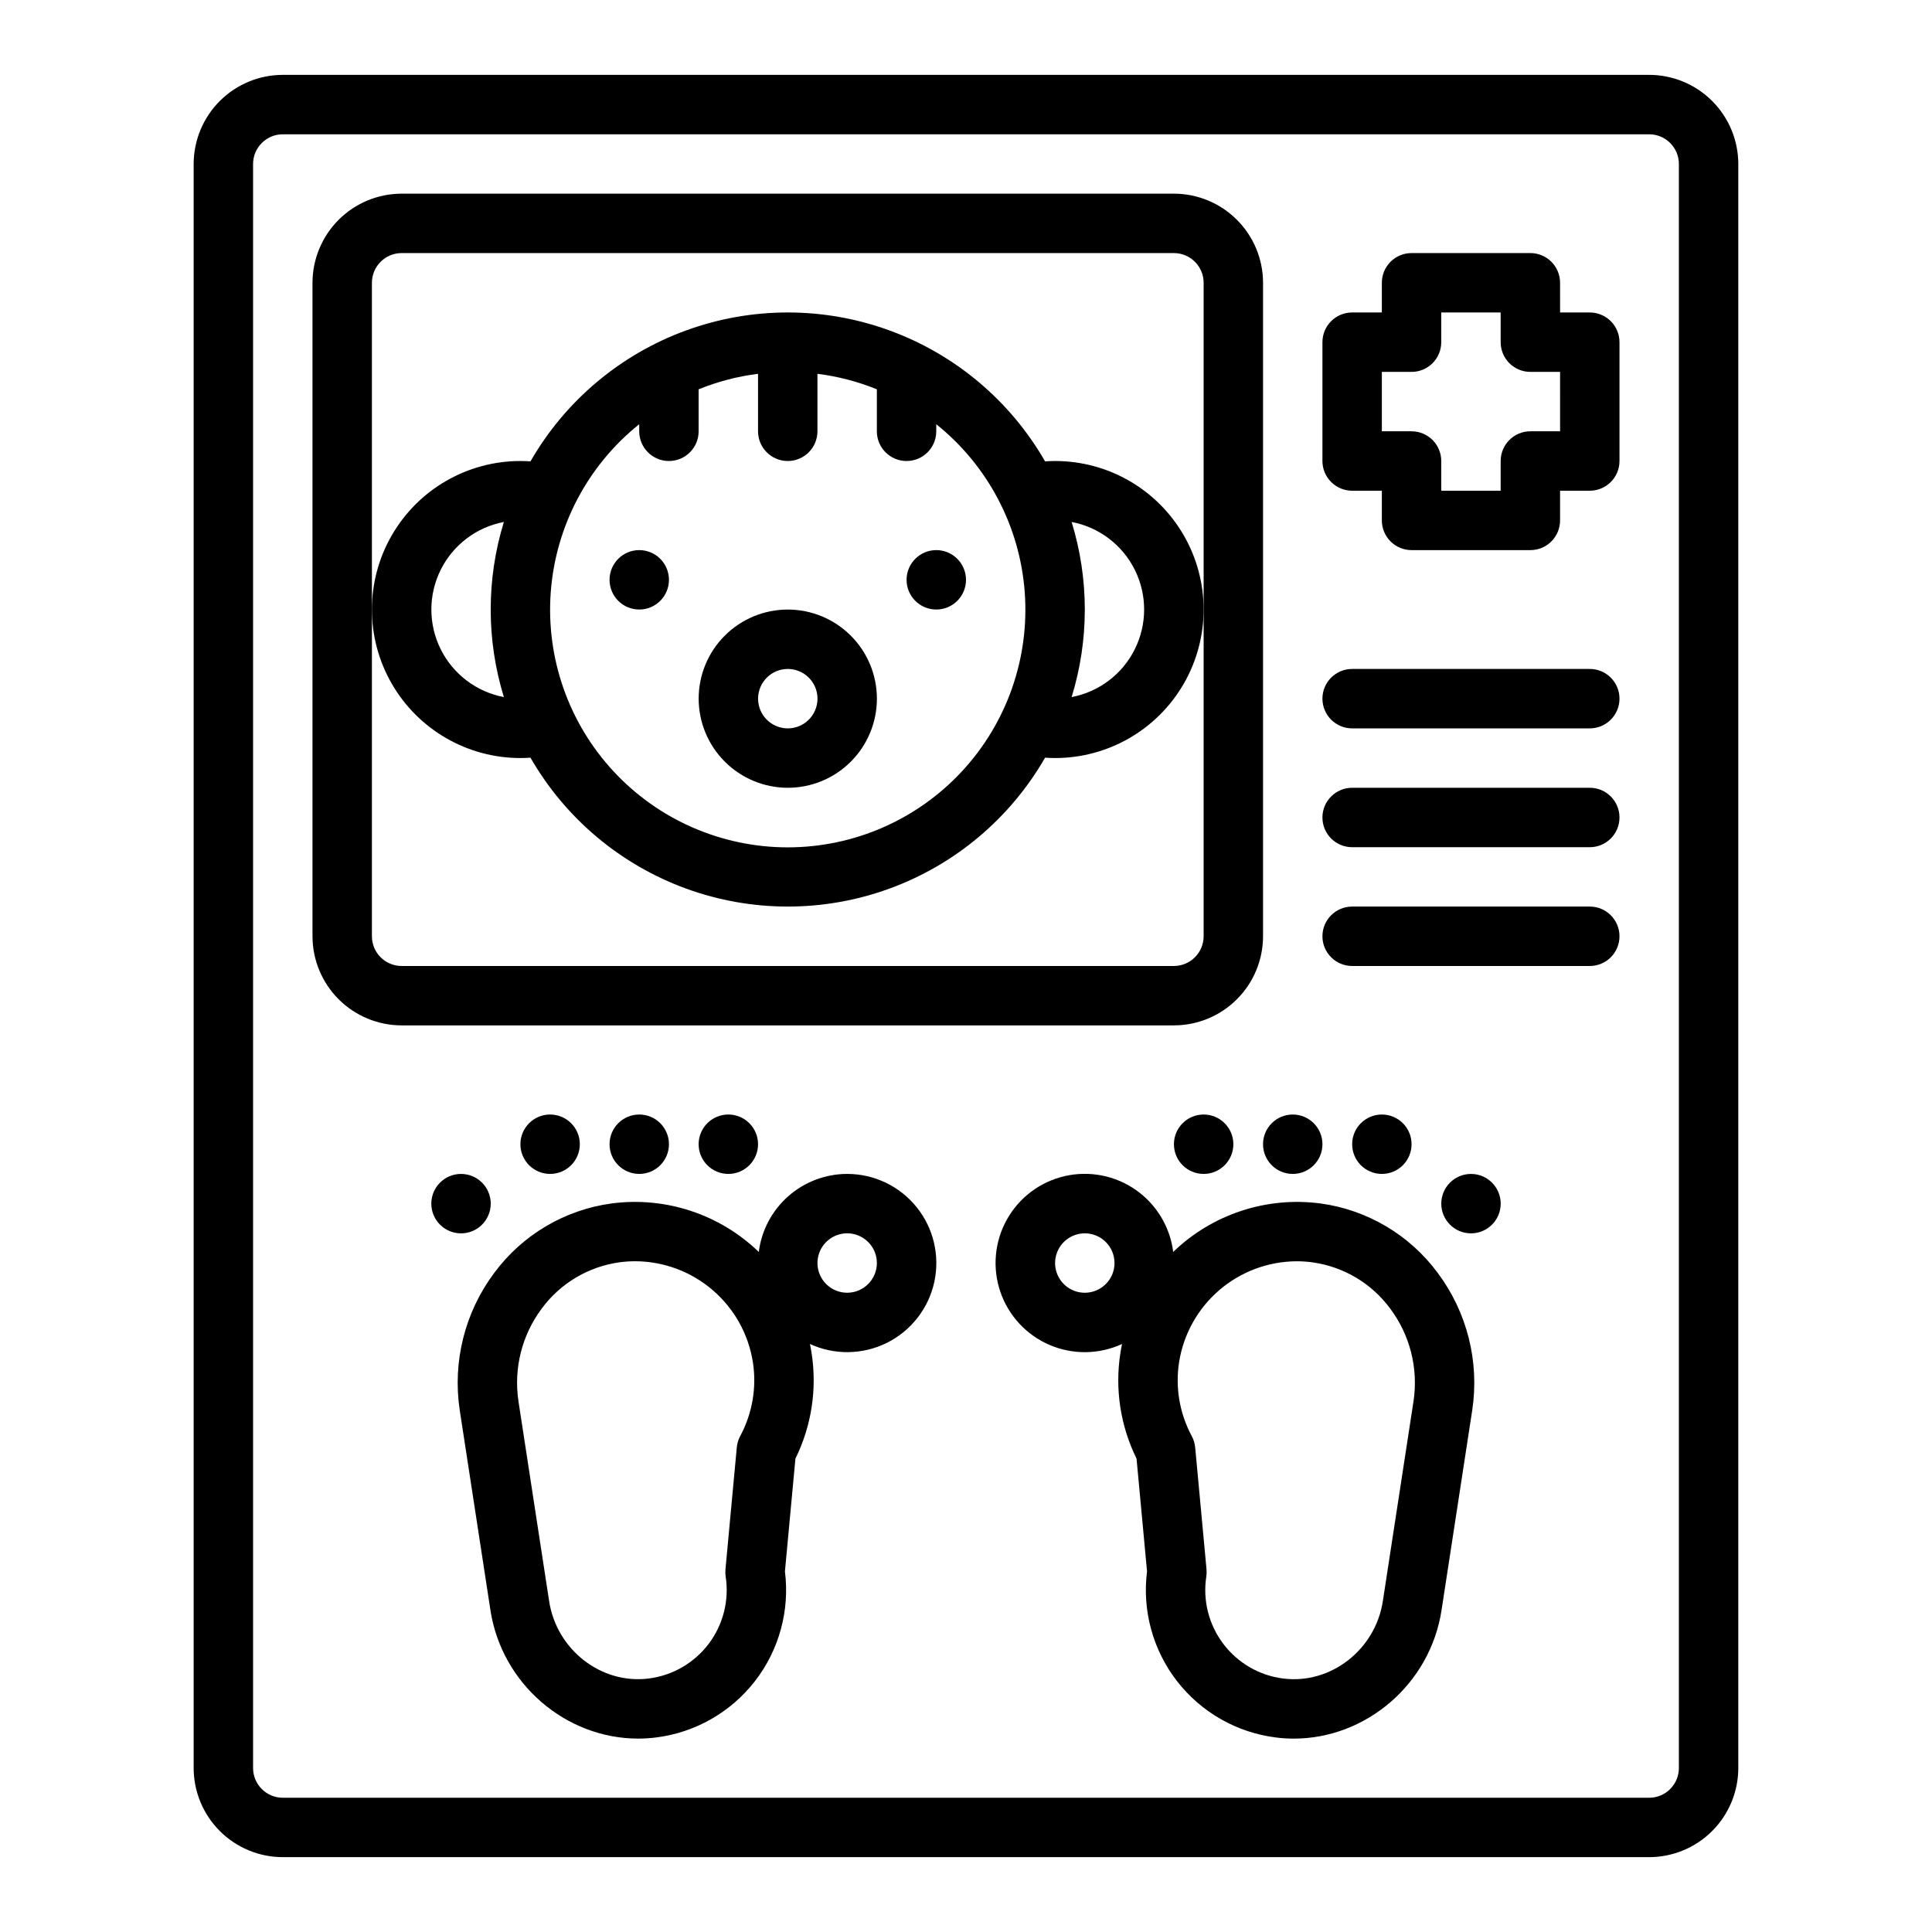
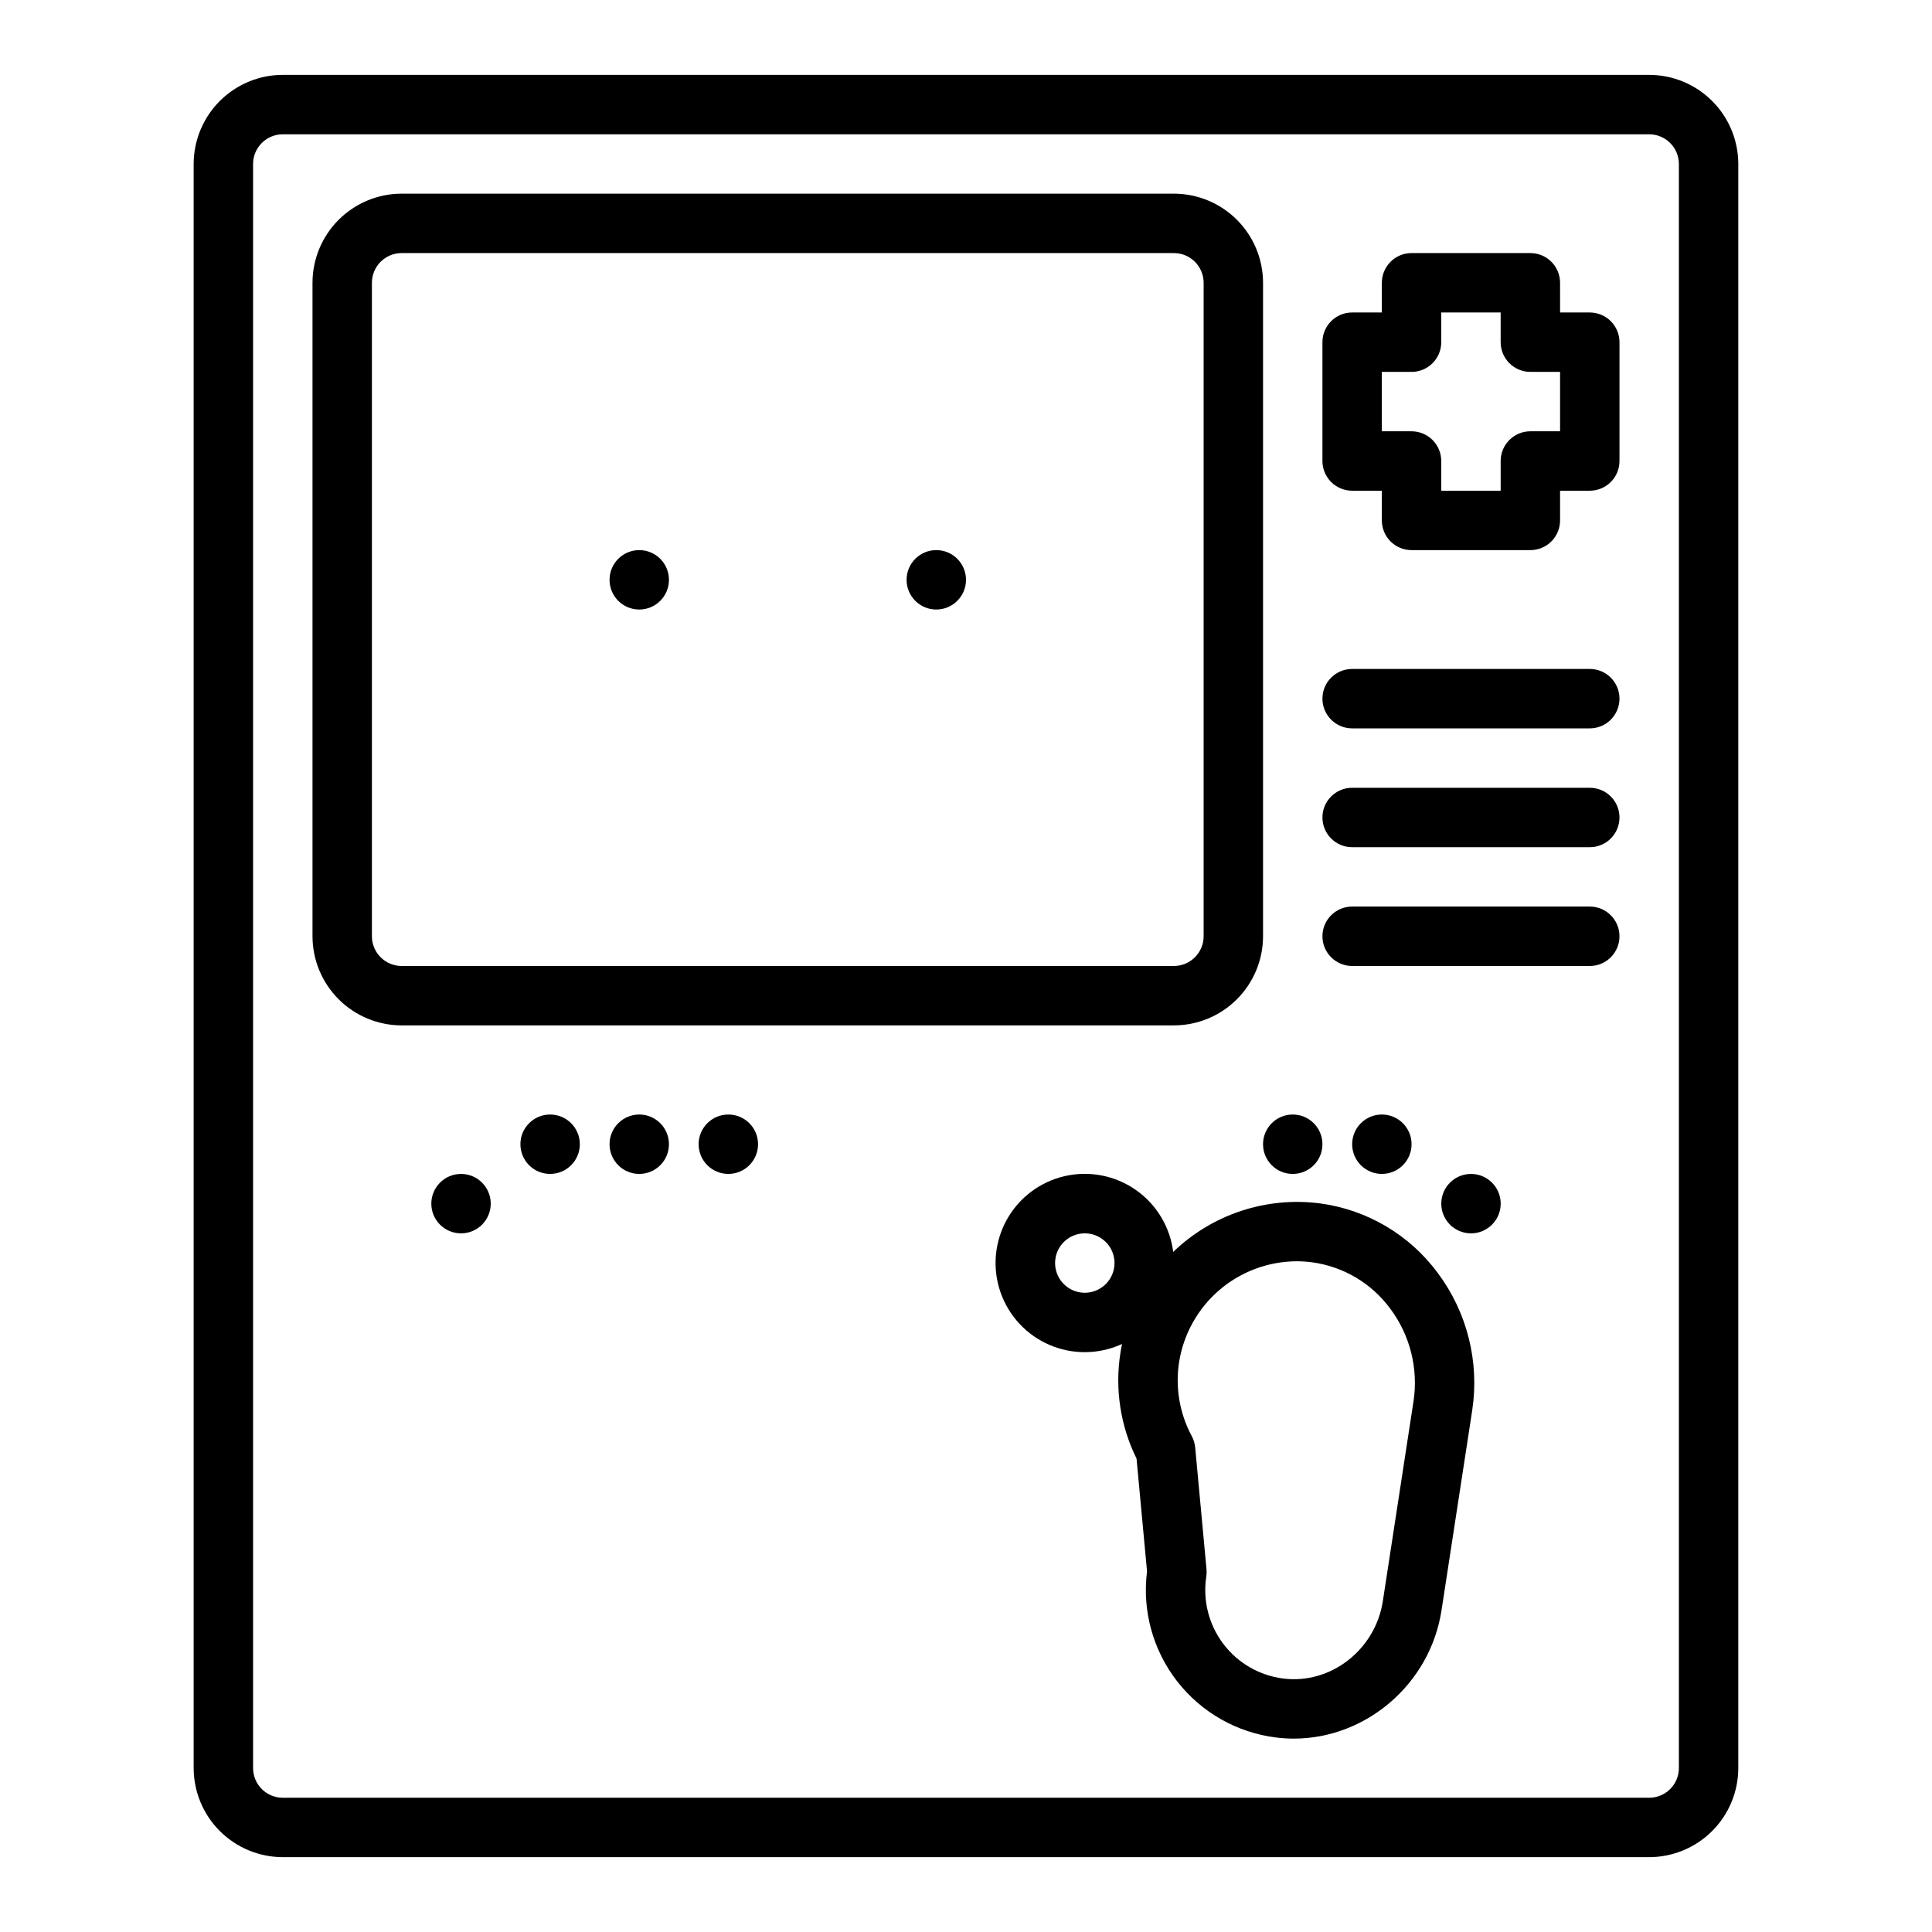
<svg xmlns="http://www.w3.org/2000/svg" fill="#000000" width="800px" height="800px" version="1.1" viewBox="144 144 512 512">
  <g>
-     <path d="m281.92 344.89c0.891 0 1.777-0.039 2.66-0.098 9.234 16.062 23.836 28.348 41.242 34.695 17.402 6.348 36.488 6.348 53.895 0 17.402-6.348 32.008-18.633 41.238-34.695 0.887 0.059 1.77 0.098 2.656 0.098 14.062 0 27.055-7.504 34.086-19.68 7.031-12.18 7.031-27.184 0-39.359-7.031-12.18-20.023-19.68-34.086-19.68-0.887 0-1.777 0.039-2.656 0.098-9.23-16.062-23.836-28.352-41.238-34.699-17.406-6.348-36.492-6.348-53.895 0-17.406 6.348-32.008 18.637-41.242 34.699-0.887-0.059-1.77-0.098-2.66-0.098-14.062 0-27.055 7.5-34.086 19.68-7.031 12.176-7.031 27.18 0 39.359 7.031 12.176 20.023 19.68 34.086 19.68zm146.07-62.562c7.262 1.375 13.461 6.074 16.75 12.695 3.289 6.617 3.289 14.395 0 21.016-3.289 6.621-9.488 11.316-16.75 12.695 4.66-15.121 4.66-31.289 0-46.406zm-114.59-25.906v1.875c0 4.348 3.523 7.875 7.871 7.875s7.871-3.527 7.871-7.875v-11.129c5.047-2.051 10.34-3.43 15.746-4.106v15.234c0 4.348 3.523 7.875 7.871 7.875s7.871-3.527 7.871-7.875v-15.234c5.406 0.676 10.699 2.055 15.746 4.106v11.129c0 4.348 3.523 7.875 7.871 7.875s7.871-3.527 7.871-7.875v-1.875c13.668 10.941 22.16 27.078 23.449 44.535 1.285 17.457-4.754 34.664-16.672 47.488-11.914 12.828-28.629 20.113-46.137 20.113-17.504 0-34.223-7.285-46.137-20.113-11.914-12.824-17.953-30.031-16.668-47.488 1.285-17.457 9.781-33.594 23.445-44.535zm-35.867 25.906c-4.656 15.117-4.656 31.285 0 46.406-7.262-1.379-13.461-6.074-16.75-12.695-3.289-6.621-3.289-14.398 0-21.016 3.289-6.621 9.488-11.32 16.75-12.695z" />
-     <path d="m352.77 352.77c6.266 0 12.27-2.488 16.699-6.918 4.43-4.426 6.918-10.434 6.918-16.699 0-6.262-2.488-12.27-6.918-16.695-4.43-4.43-10.434-6.918-16.699-6.918-6.262 0-12.27 2.488-16.699 6.918-4.43 4.426-6.918 10.434-6.918 16.695 0.008 6.262 2.5 12.266 6.926 16.691 4.43 4.43 10.43 6.918 16.691 6.926zm0-31.488c3.184 0 6.055 1.918 7.273 4.859 1.219 2.941 0.547 6.328-1.707 8.578-2.25 2.254-5.637 2.926-8.578 1.707s-4.859-4.086-4.859-7.273c0.004-4.344 3.527-7.867 7.871-7.871z" />
    <path d="m321.28 297.66c0 4.348-3.523 7.871-7.871 7.871s-7.871-3.523-7.871-7.871c0-4.348 3.523-7.875 7.871-7.875s7.871 3.527 7.871 7.875" />
    <path d="m400 297.66c0 4.348-3.527 7.871-7.875 7.871s-7.871-3.523-7.871-7.871c0-4.348 3.523-7.875 7.871-7.875s7.875 3.527 7.875 7.875" />
-     <path d="m368.51 455.1c-5.754 0.008-11.305 2.113-15.617 5.918-4.312 3.805-7.09 9.055-7.809 14.758-10.348-9.992-24.688-14.727-38.949-12.859-12.465 1.676-23.715 8.332-31.184 18.449-7.762 10.398-11.047 23.465-9.125 36.297l8.141 53.047c3.012 19.617 20.051 34.035 39.148 34.035h-0.004c1.578 0 3.156-0.098 4.723-0.293 10.375-1.293 19.809-6.66 26.223-14.918 6.41-8.258 9.273-18.727 7.957-29.098l2.781-29.895c4.273-8.66 5.769-18.43 4.281-27.973-0.125-0.809-0.27-1.609-0.434-2.402 6.496 2.992 13.996 2.879 20.402-0.309 6.402-3.184 11.016-9.102 12.547-16.09 1.527-6.988-0.191-14.289-4.676-19.859-4.488-5.574-11.254-8.812-18.406-8.809zm-28.352 69.484c-0.496 0.926-0.801 1.941-0.898 2.984l-3.004 32.316v0.004c-0.062 0.641-0.043 1.285 0.055 1.922 0.969 6.305-0.656 12.734-4.504 17.824-3.848 5.09-9.594 8.406-15.926 9.191-12.559 1.582-24.379-7.625-26.355-20.504l-8.141-53.047h0.004c-1.293-8.656 0.926-17.465 6.164-24.477 4.945-6.723 12.402-11.152 20.672-12.281 1.371-0.184 2.75-0.273 4.133-0.273 7.519 0.031 14.781 2.734 20.488 7.629 5.711 4.891 9.492 11.656 10.668 19.082 1.055 6.734-0.125 13.629-3.356 19.629zm28.352-37.996c-3.184 0-6.055-1.918-7.273-4.859-1.219-2.941-0.547-6.328 1.707-8.578 2.25-2.25 5.637-2.926 8.578-1.707 2.941 1.219 4.859 4.09 4.859 7.273-0.004 4.344-3.527 7.867-7.871 7.871z" />
    <path d="m581.05 163.84h-362.11c-6.262 0.008-12.262 2.5-16.691 6.926-4.426 4.43-6.918 10.43-6.926 16.691v425.09c0.008 6.262 2.5 12.266 6.926 16.691 4.43 4.426 10.43 6.918 16.691 6.926h362.11c6.262-0.008 12.266-2.5 16.691-6.926 4.426-4.426 6.918-10.43 6.926-16.691v-425.09c-0.008-6.262-2.5-12.262-6.926-16.691-4.426-4.426-10.43-6.918-16.691-6.926zm7.871 448.71c-0.004 4.348-3.523 7.867-7.871 7.871h-362.11c-4.344-0.004-7.867-3.523-7.871-7.871v-425.09c0.004-4.344 3.527-7.867 7.871-7.871h362.11c4.348 0.004 7.867 3.527 7.871 7.871z" />
    <path d="m478.72 392.12v-173.18c-0.008-6.262-2.496-12.262-6.926-16.691-4.426-4.426-10.43-6.918-16.691-6.926h-204.67c-6.262 0.008-12.262 2.5-16.691 6.926-4.426 4.43-6.918 10.43-6.926 16.691v173.18c0.008 6.262 2.5 12.266 6.926 16.691 4.43 4.43 10.43 6.918 16.691 6.926h204.67c6.262-0.008 12.266-2.496 16.691-6.926 4.43-4.426 6.918-10.43 6.926-16.691zm-236.16 0v-173.18c0.004-4.344 3.527-7.867 7.871-7.871h204.67c4.348 0.004 7.867 3.527 7.875 7.871v173.18c-0.008 4.348-3.527 7.867-7.875 7.875h-204.67c-4.344-0.008-7.867-3.527-7.871-7.875z" />
    <path d="m344.89 447.23c0 4.348-3.523 7.871-7.871 7.871-4.348 0-7.875-3.523-7.875-7.871 0-4.348 3.527-7.871 7.875-7.871 4.348 0 7.871 3.523 7.871 7.871" />
    <path d="m321.28 447.23c0 4.348-3.523 7.871-7.871 7.871s-7.871-3.523-7.871-7.871c0-4.348 3.523-7.871 7.871-7.871s7.871 3.523 7.871 7.871" />
    <path d="m297.66 447.23c0 4.348-3.527 7.871-7.875 7.871-4.348 0-7.871-3.523-7.871-7.871 0-4.348 3.523-7.871 7.871-7.871 4.348 0 7.875 3.523 7.875 7.871" />
    <path d="m274.05 462.98c0 4.348-3.523 7.871-7.871 7.871-4.348 0-7.875-3.523-7.875-7.871 0-4.348 3.527-7.875 7.875-7.875 4.348 0 7.871 3.527 7.871 7.875" />
    <path d="m493.86 462.92c-14.266-1.867-28.602 2.867-38.949 12.859-0.832-6.637-4.434-12.609-9.914-16.438-5.481-3.832-12.328-5.16-18.844-3.656-6.519 1.504-12.09 5.695-15.34 11.543-3.25 5.844-3.871 12.789-1.711 19.117 2.16 6.328 6.902 11.445 13.051 14.082 6.144 2.633 13.121 2.543 19.195-0.254-0.164 0.793-0.309 1.594-0.434 2.402v-0.004c-1.492 9.543 0.004 19.312 4.281 27.973l2.781 29.895c-1.316 10.371 1.547 20.84 7.957 29.098 6.414 8.258 15.844 13.625 26.219 14.918 1.566 0.199 3.144 0.297 4.723 0.297 19.09 0 36.137-14.414 39.148-34.035l8.141-53.047c1.922-12.832-1.363-25.902-9.129-36.301-7.465-10.117-18.715-16.773-31.176-18.449zm-62.375 23.672c-3.188 0-6.055-1.918-7.273-4.859-1.219-2.941-0.547-6.328 1.707-8.578 2.25-2.25 5.637-2.926 8.578-1.707s4.859 4.09 4.859 7.273c-0.004 4.344-3.527 7.867-7.871 7.871zm87.121 28.688-8.141 53.047c-1.977 12.879-13.805 22.074-26.355 20.504v0.004c-6.332-0.789-12.074-4.106-15.922-9.195-3.848-5.09-5.477-11.52-4.508-17.824 0.098-0.637 0.117-1.281 0.059-1.922l-3.004-32.316-0.004-0.004c-0.098-1.043-0.402-2.059-0.898-2.984-3.231-6-4.41-12.895-3.359-19.629 1.18-7.426 4.961-14.188 10.668-19.082s12.973-7.598 20.488-7.629c1.383 0 2.766 0.094 4.133 0.277 8.266 1.129 15.723 5.559 20.664 12.277 5.242 7.008 7.469 15.82 6.18 24.477z" />
-     <path d="m470.85 447.23c0 4.348-3.523 7.871-7.871 7.871-4.348 0-7.875-3.523-7.875-7.871 0-4.348 3.527-7.871 7.875-7.871 4.348 0 7.871 3.523 7.871 7.871" />
    <path d="m494.46 447.23c0 4.348-3.523 7.871-7.871 7.871s-7.871-3.523-7.871-7.871c0-4.348 3.523-7.871 7.871-7.871s7.871 3.523 7.871 7.871" />
    <path d="m518.08 447.23c0 4.348-3.523 7.871-7.871 7.871-4.348 0-7.871-3.523-7.871-7.871 0-4.348 3.523-7.871 7.871-7.871 4.348 0 7.871 3.523 7.871 7.871" />
    <path d="m541.7 462.98c0 4.348-3.523 7.871-7.871 7.871-4.348 0-7.875-3.523-7.875-7.871 0-4.348 3.527-7.875 7.875-7.875 4.348 0 7.871 3.527 7.871 7.875" />
    <path d="m565.31 321.28h-62.977c-4.348 0-7.875 3.523-7.875 7.871 0 4.348 3.527 7.875 7.875 7.875h62.977c4.348 0 7.871-3.527 7.871-7.875 0-4.348-3.523-7.871-7.871-7.871z" />
    <path d="m565.31 352.77h-62.977c-4.348 0-7.875 3.523-7.875 7.871 0 4.348 3.527 7.875 7.875 7.875h62.977c4.348 0 7.871-3.527 7.871-7.875 0-4.348-3.523-7.871-7.871-7.871z" />
    <path d="m565.31 384.25h-62.977c-4.348 0-7.875 3.523-7.875 7.871s3.527 7.875 7.875 7.875h62.977c4.348 0 7.871-3.527 7.871-7.875s-3.523-7.871-7.871-7.871z" />
    <path d="m565.31 226.81h-7.871l-0.004-7.871c0-2.086-0.828-4.09-2.305-5.566-1.477-1.477-3.477-2.305-5.566-2.305h-31.488c-4.348 0-7.871 3.523-7.871 7.871v7.871h-7.871c-4.348 0-7.875 3.527-7.875 7.875v31.488c0 2.086 0.832 4.09 2.309 5.566 1.477 1.473 3.477 2.305 5.566 2.305h7.871v7.871c0 2.09 0.828 4.09 2.305 5.566 1.477 1.477 3.481 2.305 5.566 2.305h31.488c2.09 0 4.09-0.828 5.566-2.305 1.477-1.477 2.305-3.477 2.305-5.566v-7.871h7.875c2.086 0 4.09-0.832 5.566-2.305 1.477-1.477 2.305-3.481 2.305-5.566v-31.488c0-2.09-0.828-4.09-2.305-5.566-1.477-1.477-3.481-2.309-5.566-2.309zm-7.871 31.488h-7.875c-4.348 0-7.871 3.527-7.871 7.875v7.871h-15.746v-7.871c0-2.09-0.828-4.09-2.305-5.566-1.477-1.477-3.477-2.309-5.566-2.309h-7.871v-15.742h7.871c2.09 0 4.09-0.828 5.566-2.305 1.477-1.477 2.305-3.481 2.305-5.566v-7.875h15.742v7.871l0.004 0.004c0 2.086 0.828 4.09 2.305 5.566 1.477 1.477 3.481 2.305 5.566 2.305h7.871z" />
  </g>
</svg>